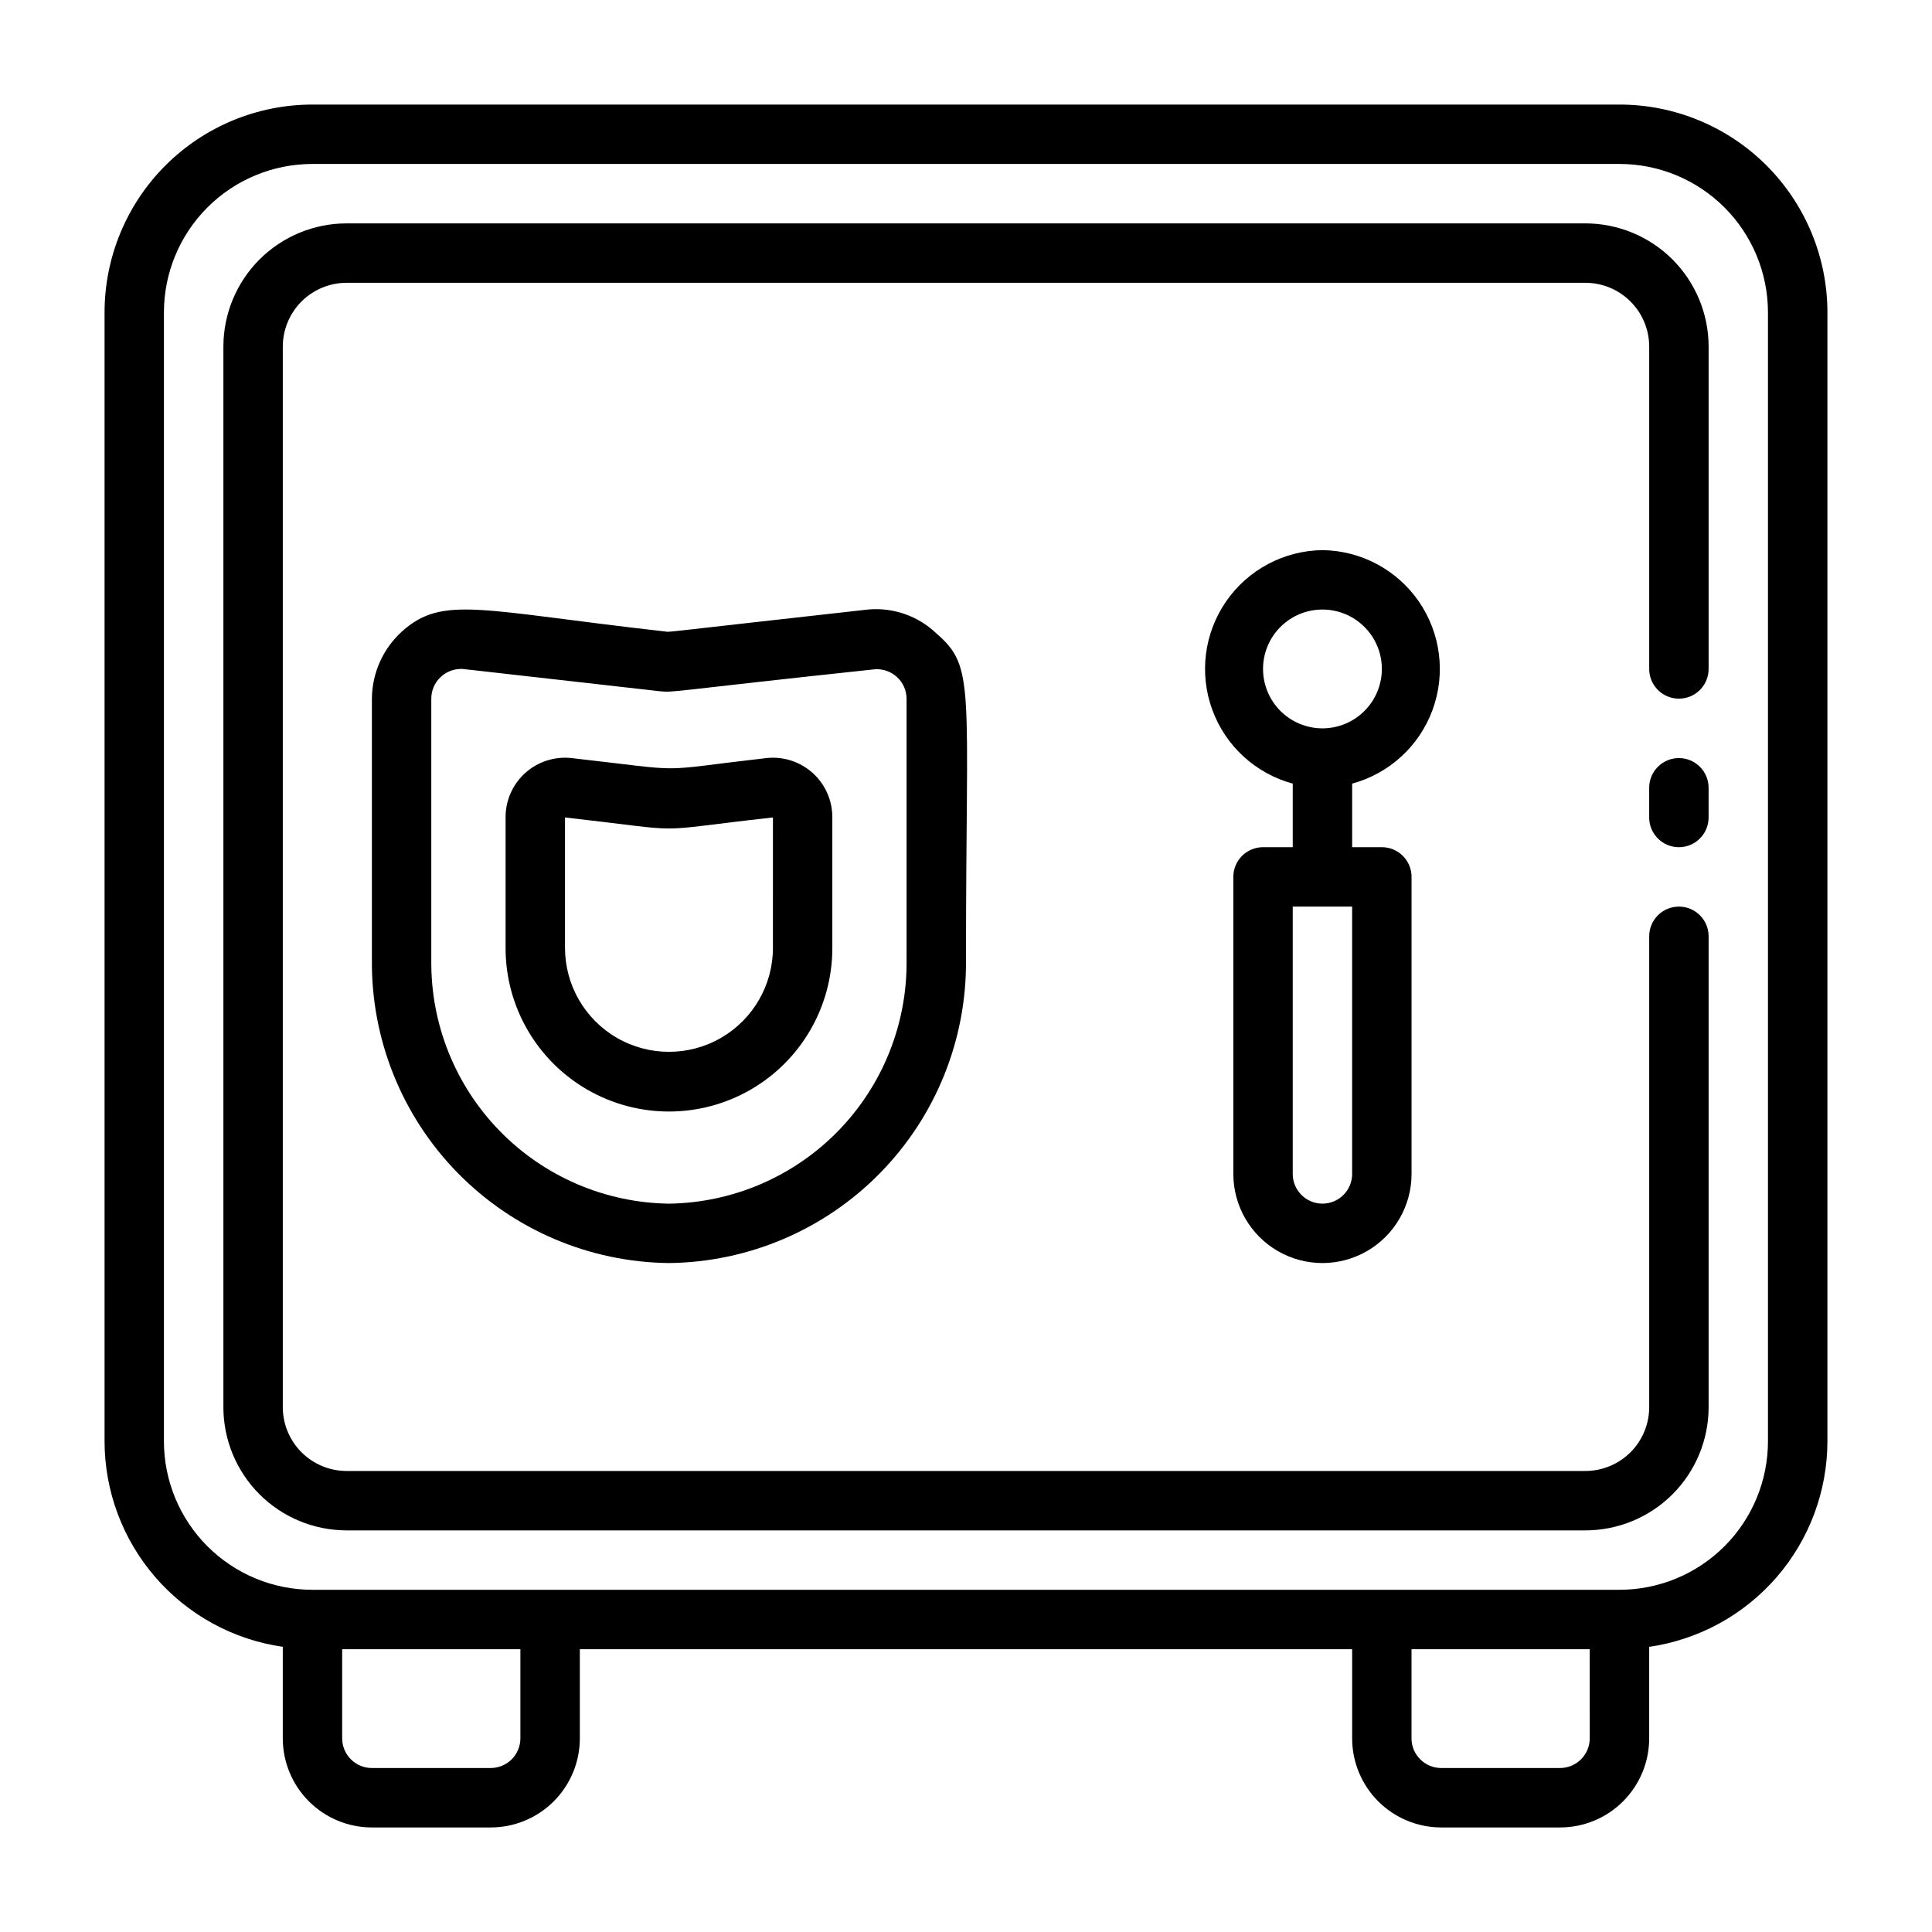
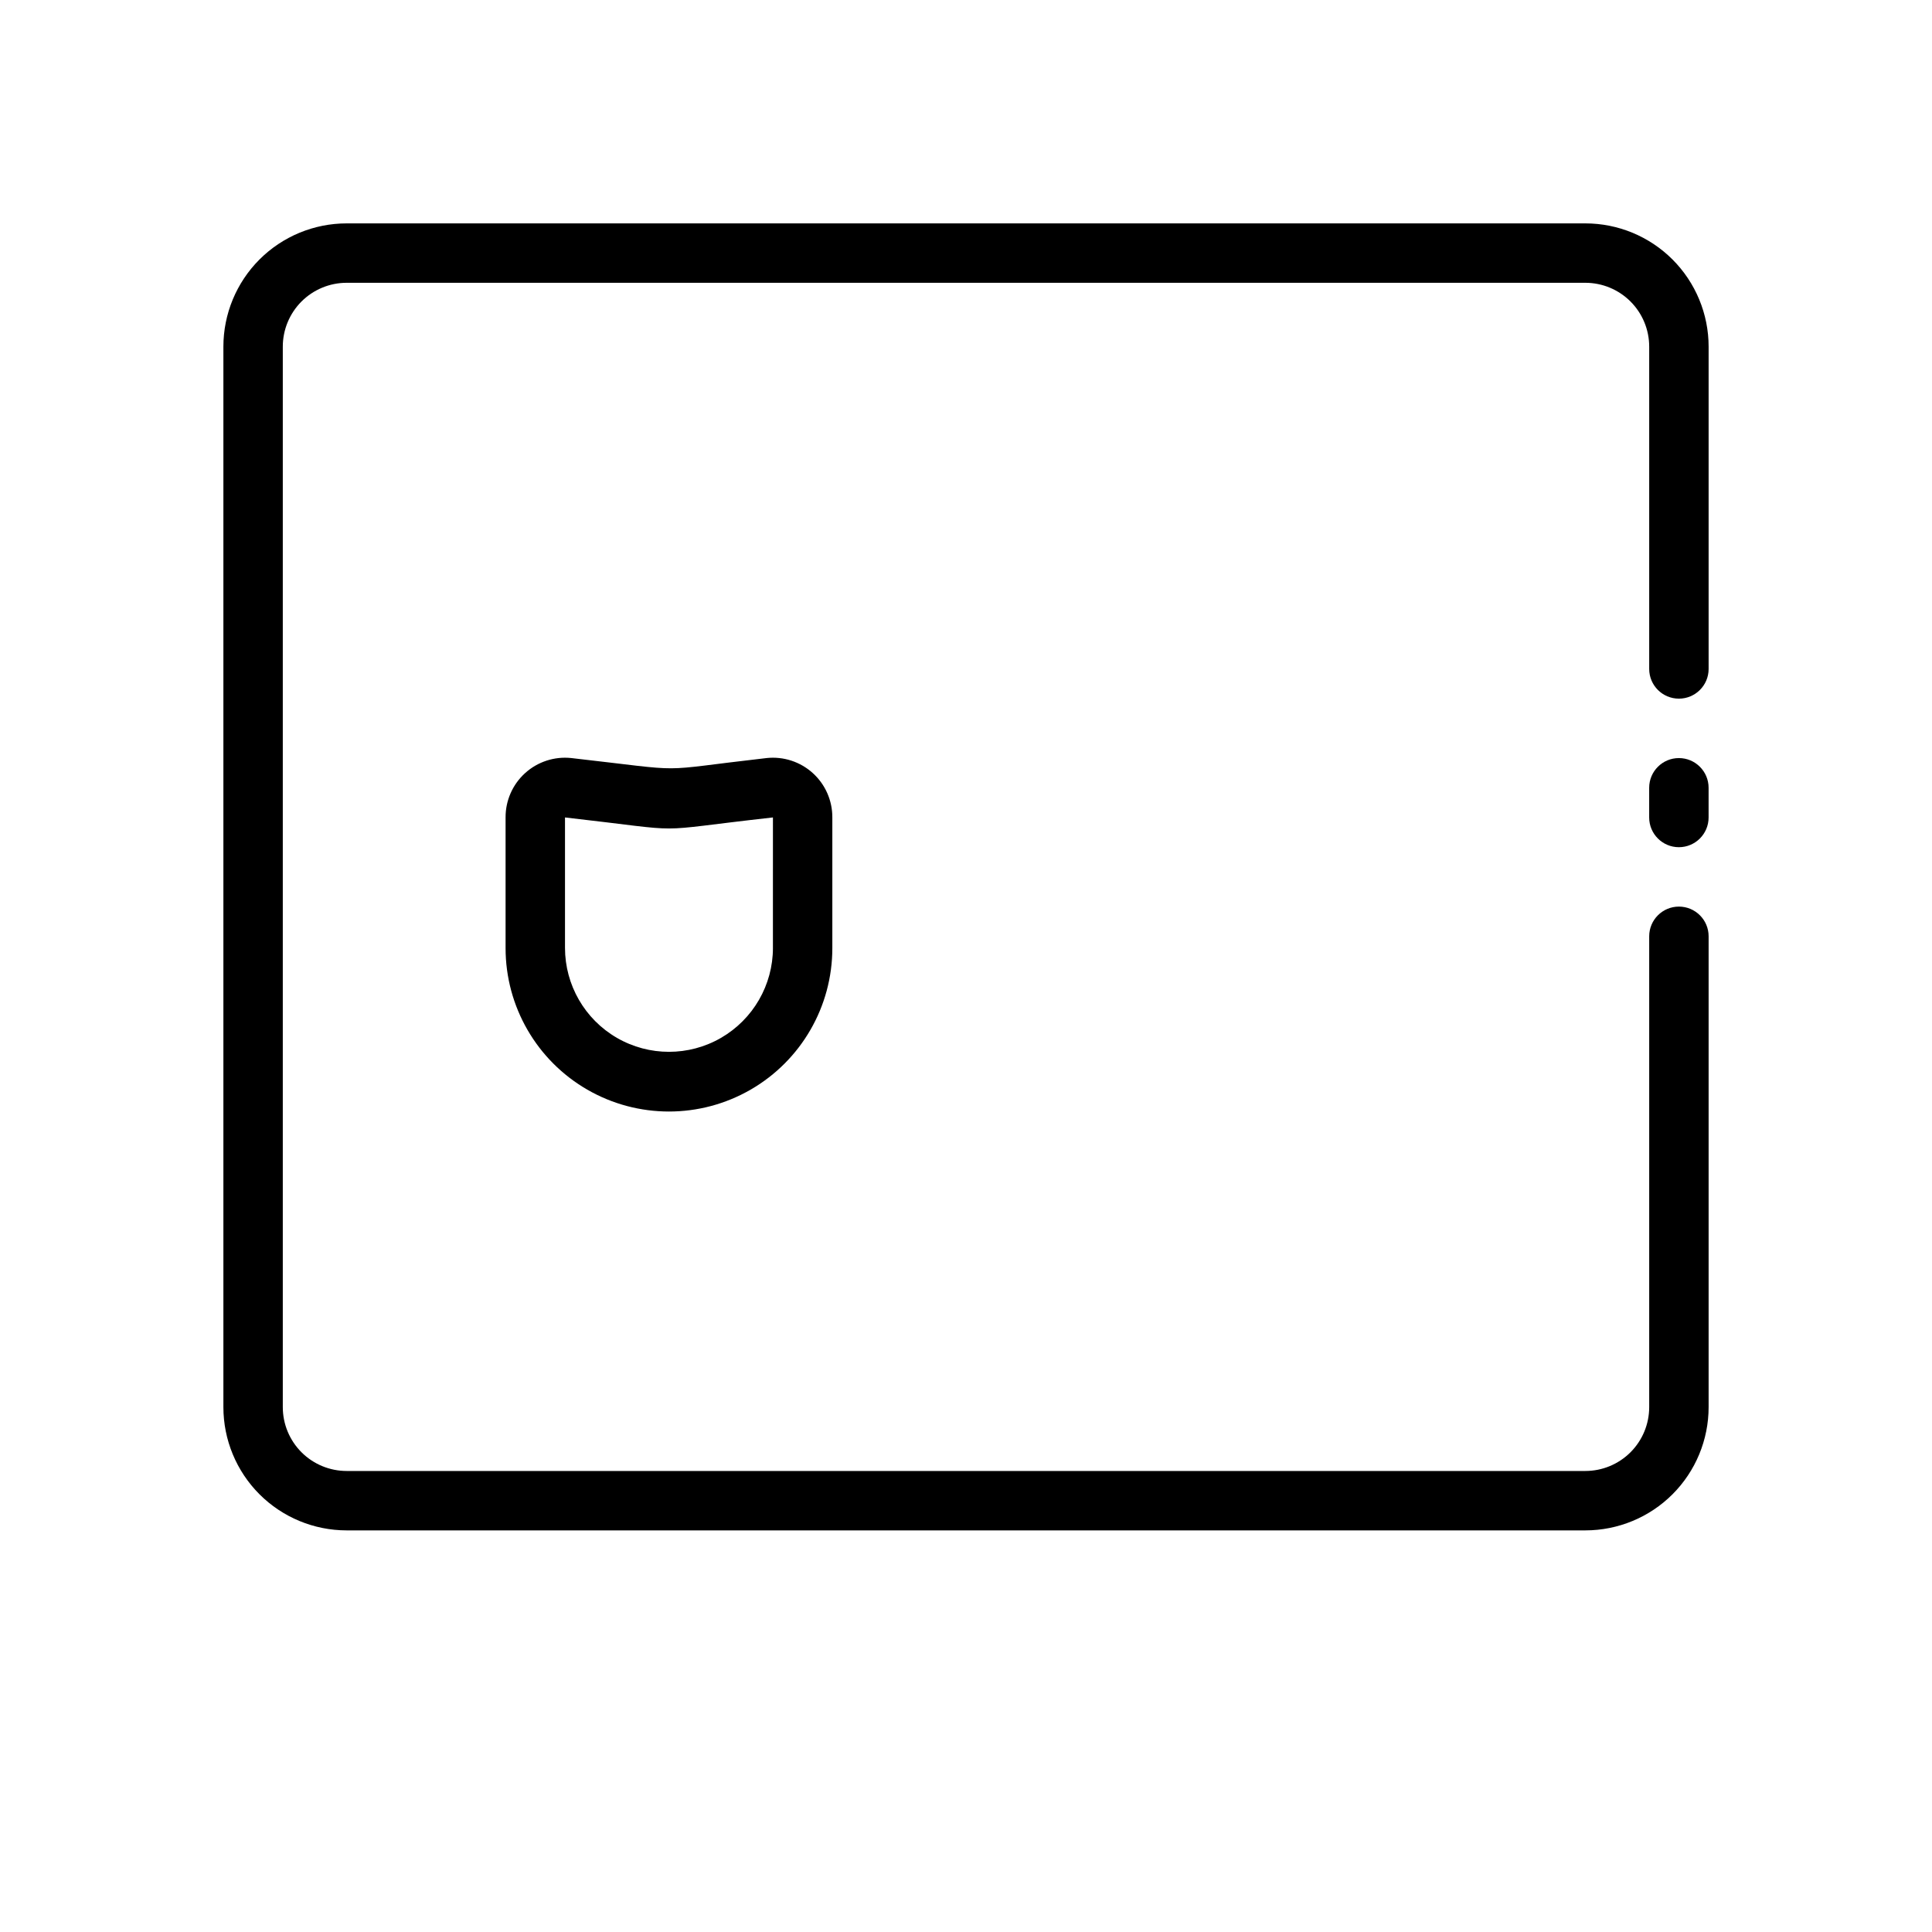
<svg xmlns="http://www.w3.org/2000/svg" fill="#000000" width="800px" height="800px" version="1.1" viewBox="144 144 512 512">
  <g>
-     <path d="m494.46 289.79c-10.215 0.125-19.734 5.195-25.539 13.605-5.801 8.41-7.164 19.109-3.652 28.703 3.512 9.598 11.461 16.891 21.32 19.566v16.848h-7.871c-4.348 0-7.871 3.523-7.871 7.871v78.719c0 8.438 4.5 16.234 11.809 20.453 7.305 4.219 16.309 4.219 23.613 0 7.309-4.219 11.809-12.016 11.809-20.453v-78.719c0-2.09-0.828-4.09-2.305-5.566-1.477-1.477-3.481-2.305-5.566-2.305h-7.871v-16.848c9.859-2.676 17.809-9.969 21.32-19.566 3.512-9.594 2.148-20.293-3.652-28.703-5.805-8.41-15.324-13.48-25.543-13.605zm7.871 165.31h0.004c0 4.348-3.527 7.875-7.875 7.875-4.348 0-7.871-3.527-7.871-7.875v-70.848h15.742zm-7.871-118.08c-4.172 0-8.18-1.66-11.133-4.613-2.949-2.953-4.609-6.957-4.609-11.133 0-4.176 1.66-8.18 4.609-11.133 2.953-2.953 6.961-4.609 11.133-4.609 4.176 0 8.184 1.656 11.133 4.609 2.953 2.953 4.613 6.957 4.613 11.133 0 4.176-1.66 8.18-4.613 11.133-2.949 2.953-6.957 4.613-11.133 4.613z" />
-     <path d="m373.94 305.54c-56.441 6.297-52.27 5.984-53.531 5.824-49.199-5.512-59.039-9.762-69.902 0-5.019 4.559-7.902 11.008-7.949 17.789v69.277c-0.191 21.078 7.992 41.375 22.754 56.426 14.758 15.055 34.887 23.637 55.965 23.867 21.082-0.23 41.211-8.812 55.969-23.867 14.758-15.051 22.941-35.348 22.754-56.426 0-72.895 2.598-77.539-7.871-86.594h-0.004c-4.859-4.641-11.496-6.938-18.184-6.297zm10.312 23.613v69.277c0.191 16.902-6.336 33.195-18.141 45.297-11.805 12.098-27.93 19.023-44.836 19.254-16.902-0.23-33.027-7.156-44.836-19.254-11.805-12.102-18.328-28.395-18.141-45.297v-69.277c0-4.348 3.527-7.871 7.875-7.871 0.629 0-7.871-0.945 52.664 5.902 4.016 0.395 2.363 0 57.07-5.824 2.156-0.129 4.269 0.633 5.848 2.106 1.574 1.473 2.481 3.531 2.496 5.688z" />
    <path d="m347.18 344.89c-31.094 3.543-19.129 3.699-51.797 0-4.453-0.469-8.898 0.977-12.219 3.984-3.32 3.004-5.203 7.281-5.18 11.758v34.637c0 15.469 8.254 29.762 21.648 37.496 13.398 7.734 29.902 7.734 43.297 0s21.648-22.027 21.648-37.496v-34.637c0.023-4.477-1.859-8.754-5.18-11.758-3.32-3.008-7.762-4.453-12.219-3.984zm1.652 50.301h0.004c0 9.844-5.254 18.941-13.777 23.863-8.523 4.922-19.027 4.922-27.551 0-8.527-4.922-13.777-14.02-13.777-23.863v-34.559c34.793 3.938 20.469 3.856 55.105 0z" />
-     <path d="m573.18 171.71h-346.37c-14.613 0-28.629 5.805-38.965 16.137-10.332 10.336-16.137 24.352-16.137 38.965v299.14c0.016 13.242 4.797 26.031 13.469 36.035 8.672 10.004 20.66 16.551 33.762 18.441v24.246c0 6.262 2.488 12.27 6.918 16.699 4.43 4.43 10.434 6.918 16.699 6.918h31.488c6.262 0 12.27-2.488 16.699-6.918 4.43-4.43 6.918-10.438 6.918-16.699v-23.617h204.67v23.617c0 6.262 2.488 12.27 6.914 16.699 4.43 4.43 10.438 6.918 16.699 6.918h31.488c6.266 0 12.273-2.488 16.699-6.918 4.43-4.43 6.918-10.438 6.918-16.699v-24.246c13.105-1.891 25.09-8.438 33.762-18.441s13.457-22.793 13.473-36.035v-299.14c0-14.613-5.809-28.629-16.141-38.965-10.336-10.332-24.352-16.137-38.965-16.137zm-291.27 432.96c0 2.086-0.828 4.09-2.305 5.566-1.477 1.477-3.481 2.305-5.566 2.305h-31.488c-4.348 0-7.871-3.523-7.871-7.871v-23.617h47.23zm283.39 0c0 2.086-0.832 4.09-2.309 5.566-1.477 1.477-3.477 2.305-5.566 2.305h-31.488c-4.348 0-7.871-3.523-7.871-7.871v-23.617h47.23zm47.23-78.719v-0.004c0 10.441-4.148 20.453-11.527 27.832-7.383 7.383-17.395 11.531-27.832 11.531h-346.37c-10.438 0-20.449-4.148-27.832-11.531-7.379-7.379-11.527-17.391-11.527-27.832v-299.14c0-10.438 4.148-20.449 11.527-27.832 7.383-7.379 17.395-11.527 27.832-11.527h346.37c10.438 0 20.449 4.148 27.832 11.527 7.379 7.383 11.527 17.395 11.527 27.832z" />
    <path d="m581.05 352.77v7.871c0 4.348 3.523 7.875 7.871 7.875 4.348 0 7.875-3.527 7.875-7.875v-7.871c0-4.348-3.527-7.871-7.875-7.871-4.348 0-7.871 3.523-7.871 7.871z" />
    <path d="m564.13 203.2h-328.26c-8.664 0-16.973 3.441-23.102 9.566-6.125 6.129-9.566 14.438-9.566 23.102v281.03c0 8.664 3.441 16.973 9.566 23.102 6.129 6.125 14.438 9.566 23.102 9.566h328.26c8.664 0 16.977-3.441 23.102-9.566 6.125-6.129 9.57-14.438 9.57-23.102v-124.77c0-4.348-3.527-7.871-7.875-7.871-4.348 0-7.871 3.523-7.871 7.871v124.77c0 4.488-1.781 8.793-4.957 11.969-3.172 3.172-7.481 4.957-11.969 4.957h-328.26c-4.488 0-8.793-1.785-11.969-4.957-3.172-3.176-4.957-7.481-4.957-11.969v-281.03c0-4.488 1.785-8.793 4.957-11.969 3.176-3.172 7.481-4.957 11.969-4.957h328.26c4.488 0 8.797 1.785 11.969 4.957 3.176 3.176 4.957 7.481 4.957 11.969v85.41c0 4.348 3.523 7.871 7.871 7.871 4.348 0 7.875-3.523 7.875-7.871v-85.41c0-8.664-3.445-16.973-9.57-23.102-6.125-6.125-14.438-9.566-23.102-9.566z" />
  </g>
</svg>